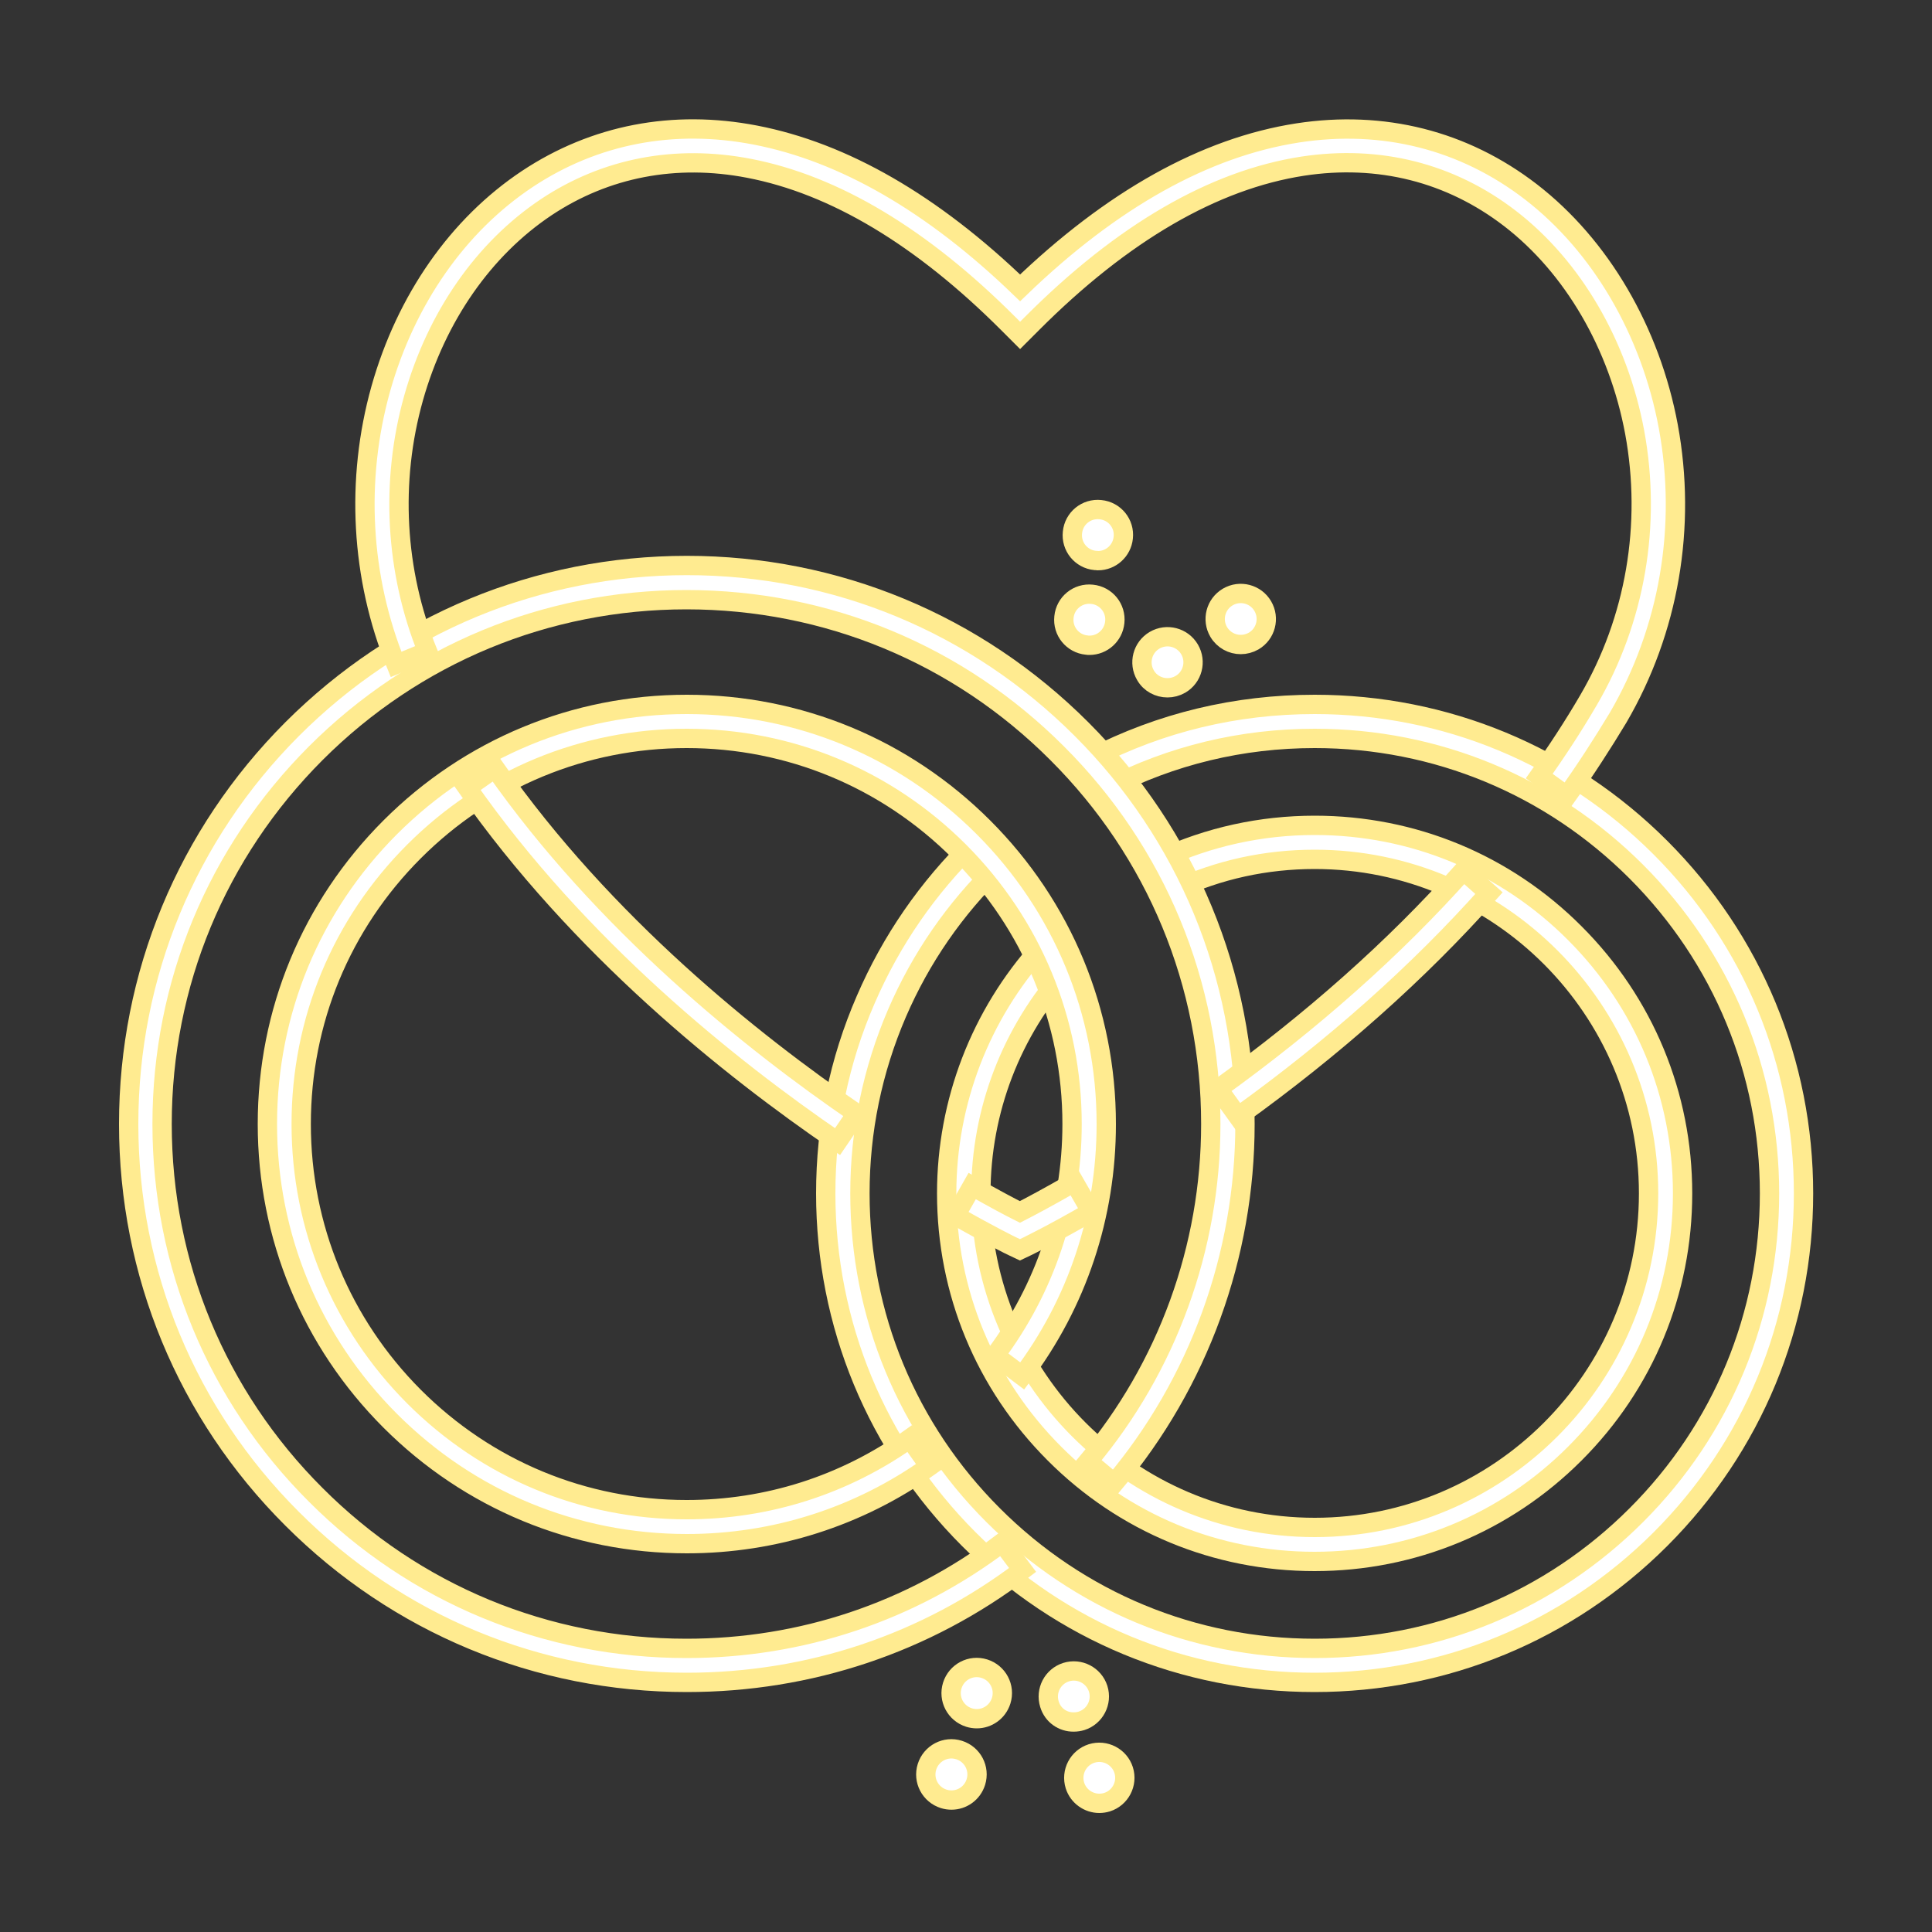
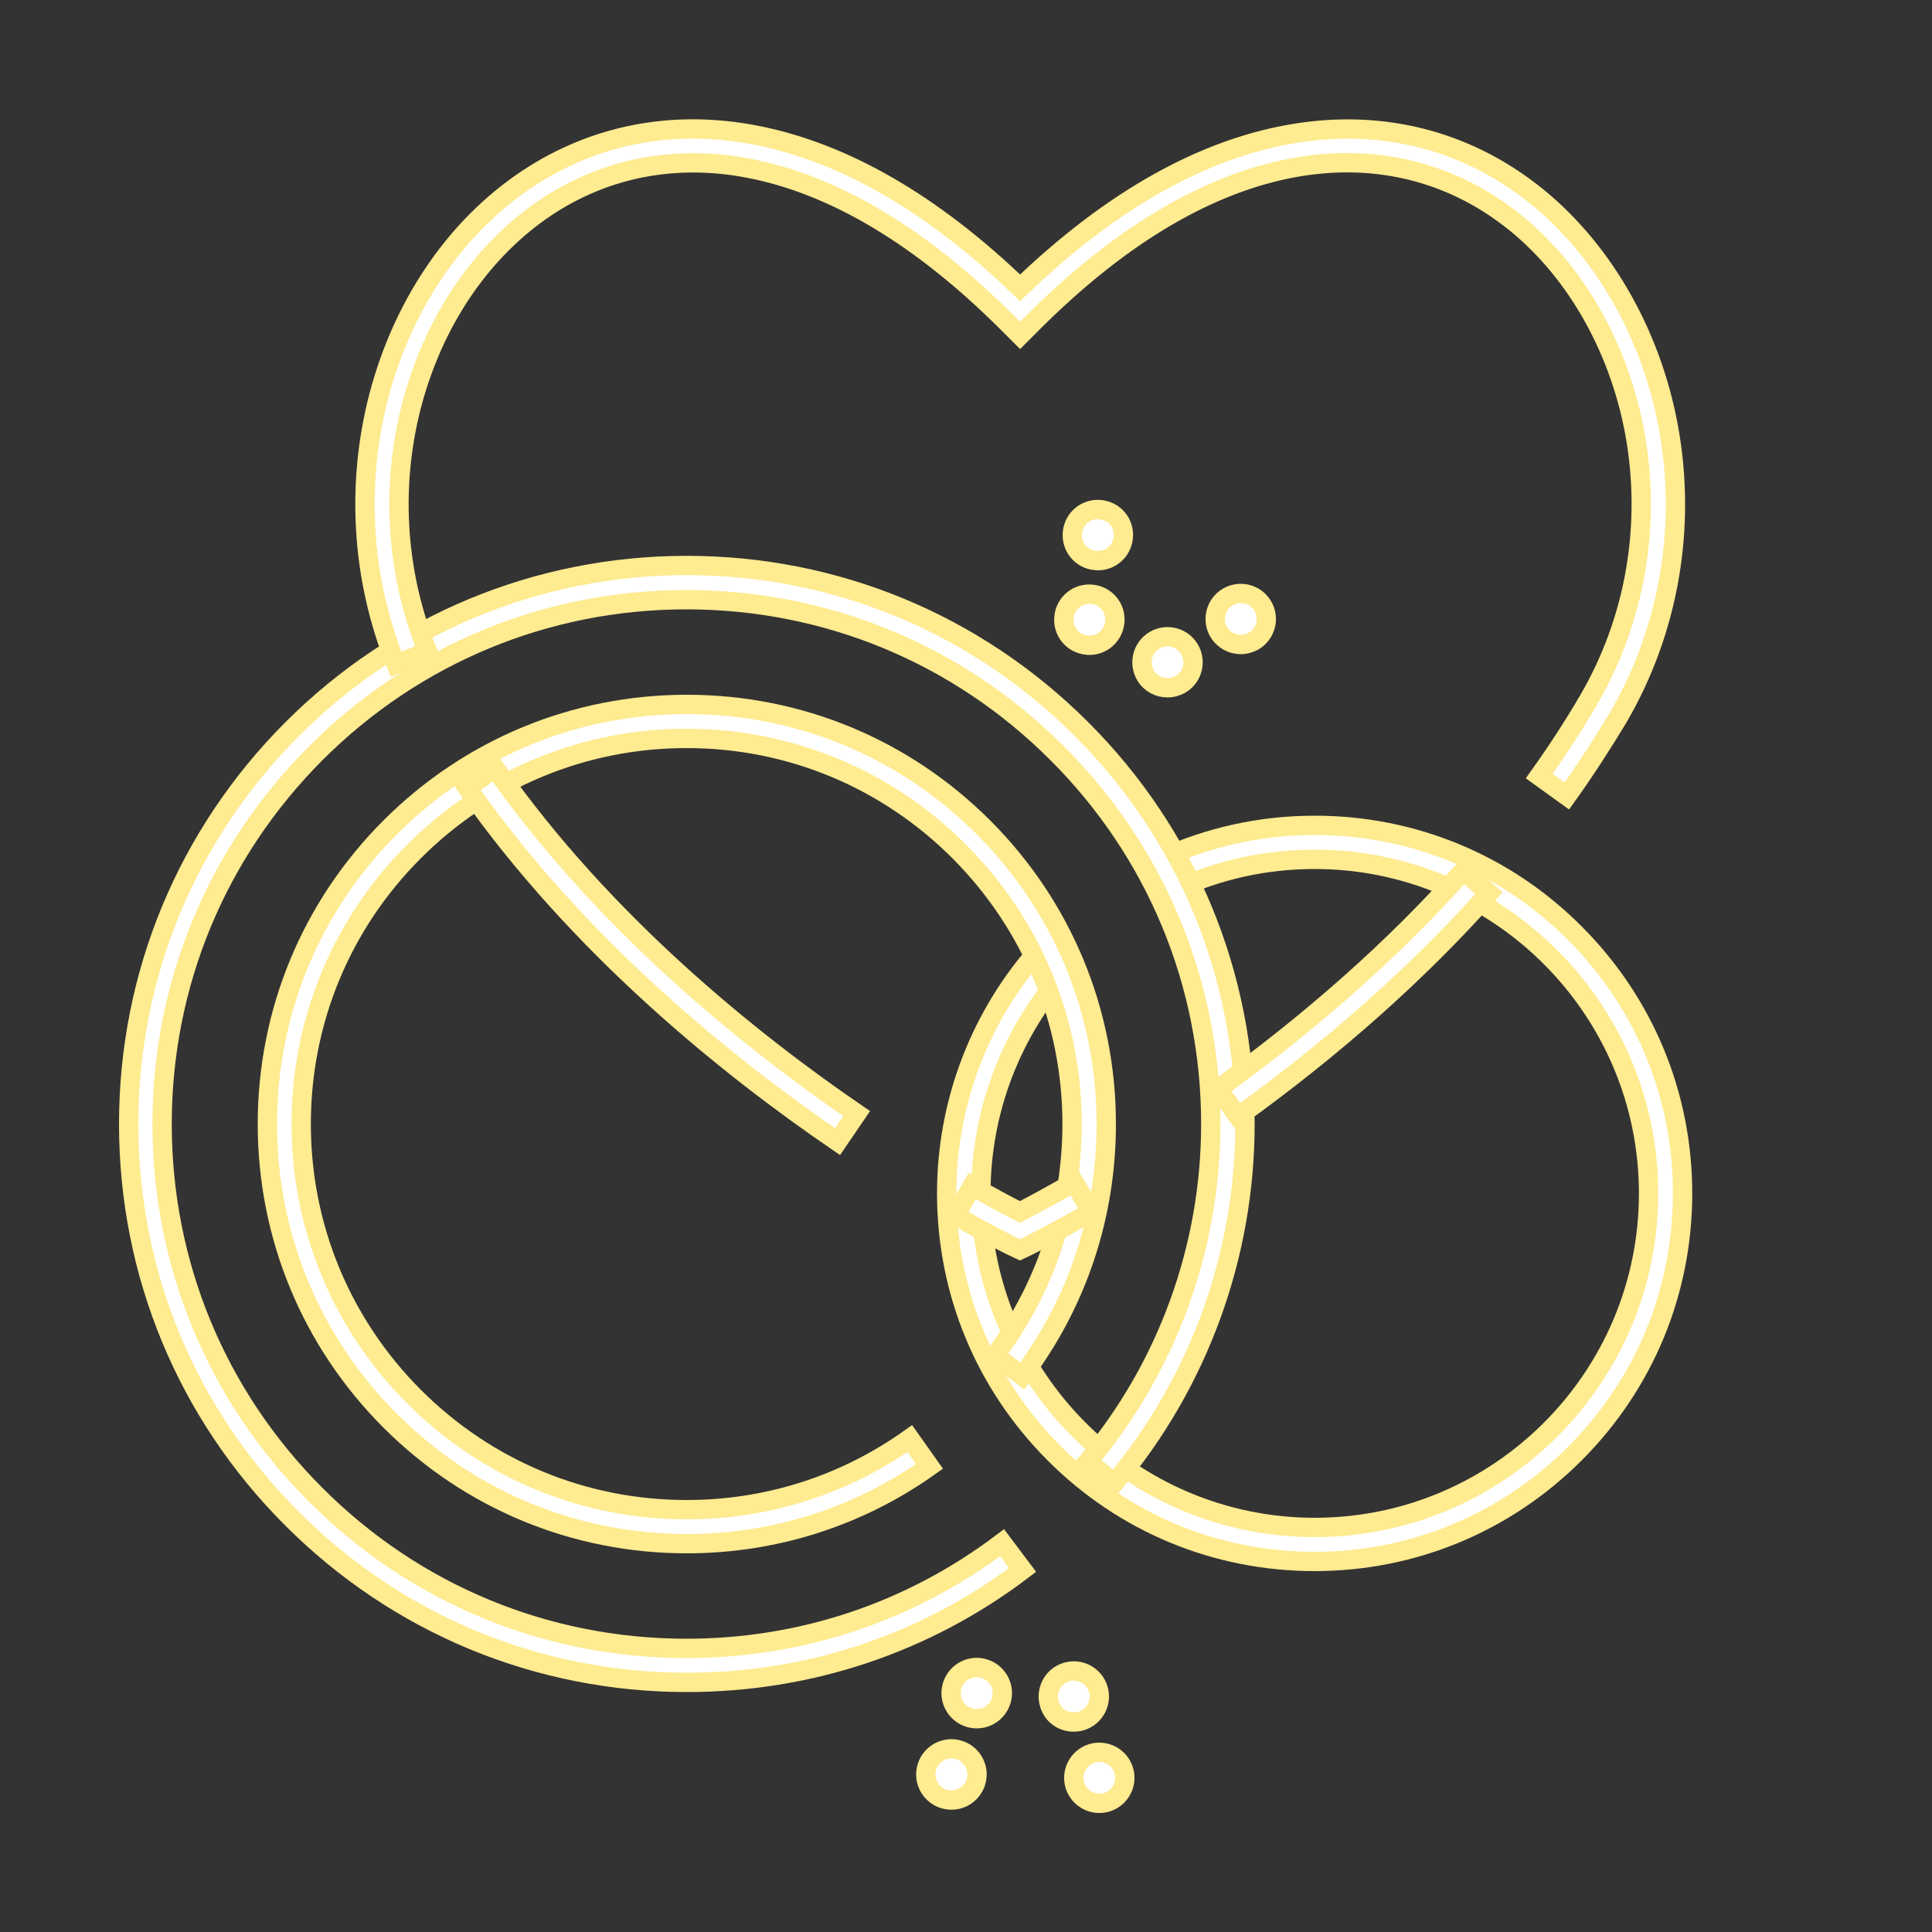
<svg xmlns="http://www.w3.org/2000/svg" version="1.1" id="Layer_1" x="0px" y="0px" viewBox="0 0 100 100" style="enable-background:new 0 0 100 100;" xml:space="preserve">
  <rect x="0" y="0" width="100" height="100" fill="#333333" stroke="none" />
  <style type="text/css">
	.st0{fill:#FFFFFF;stroke:#FFEB90;stroke-miterlimit:10;}
</style>
  <g>
    <g>
-       <path class="st0" d="M68.04,87.08c-6.76,0-13.11-2.63-17.89-7.41c-4.78-4.78-7.41-11.14-7.41-17.9c0-3.48,0.69-6.86,2.07-10.03    c1.32-3.06,3.21-5.8,5.62-8.14l1.23,1.27c-2.24,2.17-4,4.72-5.23,7.57c-1.27,2.95-1.92,6.09-1.92,9.33    c0,6.29,2.45,12.21,6.89,16.65c4.45,4.45,10.36,6.9,16.65,6.9s12.2-2.45,16.65-6.9c4.45-4.45,6.89-10.36,6.89-16.65    s-2.45-12.2-6.89-16.65c-4.45-4.45-10.36-6.9-16.65-6.9c-3.78,0-7.4,0.87-10.74,2.59l-0.81-1.57c3.59-1.85,7.48-2.78,11.55-2.78    c6.76,0,13.11,2.63,17.89,7.41s7.41,11.14,7.41,17.9s-2.63,13.12-7.41,17.9C81.15,84.45,74.8,87.08,68.04,87.08z" />
-     </g>
+       </g>
    <g>
      <path class="st0" d="M68.04,80.82c-5.09,0-9.87-1.98-13.46-5.58c-3.6-3.6-5.58-8.38-5.58-13.47c0-4.72,1.74-9.25,4.9-12.75    l1.31,1.18c-2.86,3.18-4.44,7.29-4.44,11.57c0,9.53,7.75,17.29,17.28,17.29s17.28-7.75,17.28-17.29c0-9.53-7.75-17.29-17.28-17.29    c-2.53,0-4.97,0.53-7.24,1.59l-0.74-1.6c2.51-1.16,5.2-1.75,7.98-1.75c5.09,0,9.87,1.98,13.46,5.58c3.6,3.6,5.58,8.38,5.58,13.47    s-1.98,9.87-5.58,13.47S73.12,80.82,68.04,80.82z" />
    </g>
    <g>
      <path class="st0" d="M35.55,87.08c-7.72,0-14.97-3.01-20.43-8.47C9.66,73.16,6.66,65.9,6.66,58.18s3.01-14.98,8.46-20.44    c5.46-5.46,12.71-8.47,20.43-8.47s14.97,3.01,20.43,8.47s8.46,12.72,8.46,20.44c0,6.8-2.4,13.4-6.77,18.59l-1.35-1.13    c4.1-4.88,6.35-11.08,6.35-17.46c0-7.25-2.82-14.07-7.95-19.19c-5.12-5.13-11.94-7.95-19.19-7.95s-14.06,2.82-19.19,7.95    c-5.12,5.13-7.95,11.94-7.95,19.19s2.82,14.07,7.95,19.19c5.12,5.13,11.94,7.95,19.19,7.95c5.95,0,11.6-1.89,16.34-5.47l1.06,1.41    C47.91,85.07,41.89,87.08,35.55,87.08z" />
    </g>
    <g>
      <path class="st0" d="M35.55,79.9c-5.8,0-11.25-2.26-15.35-6.36s-6.36-9.56-6.36-15.36s2.26-11.26,6.36-15.36s9.55-6.36,15.35-6.36    s11.25,2.26,15.35,6.36s6.36,9.56,6.36,15.36c0,4.75-1.5,9.26-4.35,13.04l-1.41-1.06c2.61-3.48,3.99-7.62,3.99-11.98    c0-5.33-2.08-10.34-5.84-14.11c-3.77-3.77-8.78-5.85-14.11-5.85S25.2,40.3,21.43,44.07s-5.84,8.78-5.84,14.11    s2.08,10.34,5.84,14.11c3.77,3.77,8.78,5.85,14.11,5.85c4.17,0,8.16-1.27,11.55-3.68l1.02,1.44C44.44,78.51,40.09,79.9,35.55,79.9    z" />
    </g>
    <g>
      <path class="st0" d="M81.1,41.2l-1.43-1.03c0.92-1.29,1.78-2.61,2.55-3.93c2.43-4.16,3.27-9.09,2.39-13.87    c-0.84-4.51-3.19-8.55-6.45-11.06C75.07,8.93,71.36,8,67.43,8.6c-4.61,0.71-9.33,3.45-14.01,8.14l-0.62,0.62l-0.62-0.62    c-4.48-4.48-8.99-7.18-13.42-8.03c-3.79-0.73-7.41-0.03-10.48,2.01c-3.24,2.16-5.68,5.66-6.87,9.87    c-1.22,4.33-0.96,8.99,0.72,13.13l-1.63,0.67c-1.83-4.5-2.11-9.56-0.79-14.27c1.3-4.61,3.99-8.47,7.59-10.86    c3.47-2.3,7.54-3.09,11.79-2.27c4.57,0.88,9.18,3.54,13.71,7.91c4.76-4.59,9.59-7.28,14.37-8.02c4.42-0.68,8.59,0.37,12.07,3.05    c3.6,2.78,6.19,7.2,7.11,12.14c0.96,5.2,0.04,10.55-2.6,15.08C82.94,38.49,82.06,39.86,81.1,41.2z" />
    </g>
    <g>
      <path class="st0" d="M64.08,57.79l-1.03-1.43c4.87-3.51,9.15-7.31,12.7-11.3l1.32,1.17C73.43,50.32,69.06,54.21,64.08,57.79z" />
    </g>
    <g>
      <path class="st0" d="M52.79,64.69l-0.38-0.18c-0.05-0.02-1.15-0.56-2.96-1.59l0.87-1.53c1.15,0.66,2.01,1.11,2.47,1.34    c0.51-0.26,1.49-0.78,2.81-1.54l0.88,1.53c-2.02,1.17-3.26,1.76-3.31,1.79L52.79,64.69z" />
    </g>
    <g>
      <path class="st0" d="M43.35,59.09C37.8,55.3,29.97,49.05,24.18,40.77l1.44-1.01c5.65,8.06,13.3,14.17,18.72,17.88L43.35,59.09z" />
    </g>
    <g>
      <path class="st0" d="M56.25,33.39c-0.73-0.07-1.26-0.72-1.18-1.45l0,0c0.07-0.73,0.72-1.26,1.45-1.18l0,0    c0.73,0.07,1.26,0.72,1.18,1.45l0,0c-0.07,0.68-0.64,1.19-1.31,1.19l0,0C56.34,33.4,56.3,33.4,56.25,33.39z M56.69,29.01    c-0.73-0.07-1.26-0.72-1.18-1.45l0,0c0.07-0.73,0.72-1.26,1.45-1.18l0,0c0.73,0.07,1.26,0.72,1.18,1.45l0,0    c-0.07,0.68-0.64,1.19-1.31,1.19l0,0C56.78,29.01,56.74,29.01,56.69,29.01z" />
    </g>
    <g>
      <path class="st0" d="M59.29,34.95c-0.37-0.63-0.16-1.44,0.47-1.81l0,0c0.63-0.37,1.44-0.16,1.81,0.47l0,0    c0.37,0.63,0.16,1.44-0.47,1.81l0,0c-0.21,0.12-0.44,0.18-0.67,0.18l0,0C59.97,35.6,59.53,35.37,59.29,34.95z M63.08,32.71    c-0.37-0.63-0.16-1.44,0.47-1.81l0,0c0.63-0.37,1.44-0.16,1.81,0.47l0,0c0.37,0.63,0.16,1.44-0.47,1.81l0,0    c-0.21,0.12-0.44,0.18-0.67,0.18l0,0C63.77,33.36,63.33,33.13,63.08,32.71z" />
    </g>
    <g>
      <path class="st0" d="M48.85,93.11c-0.7-0.22-1.09-0.96-0.87-1.66l0,0c0.22-0.7,0.96-1.09,1.66-0.87l0,0    c0.7,0.22,1.09,0.96,0.87,1.66l0,0c-0.18,0.57-0.7,0.93-1.26,0.93l0,0C49.11,93.17,48.98,93.15,48.85,93.11z M50.16,88.9    c-0.7-0.22-1.09-0.96-0.87-1.66l0,0c0.22-0.7,0.96-1.09,1.66-0.87l0,0c0.7,0.22,1.09,0.96,0.87,1.66l0,0    c-0.18,0.57-0.7,0.93-1.26,0.93l0,0C50.42,88.96,50.29,88.94,50.16,88.9z" />
    </g>
    <g>
      <path class="st0" d="M55.64,92.42c-0.22-0.7,0.17-1.44,0.86-1.66l0,0c0.7-0.22,1.44,0.17,1.66,0.86l0,0    c0.22,0.7-0.17,1.44-0.86,1.66l0,0c-0.13,0.04-0.27,0.06-0.4,0.06l0,0C56.34,93.34,55.82,92.98,55.64,92.42z M54.32,88.21    c-0.22-0.7,0.17-1.44,0.86-1.66l0,0c0.7-0.22,1.44,0.17,1.66,0.86l0,0c0.22,0.7-0.17,1.44-0.86,1.66l0,0    c-0.13,0.04-0.27,0.06-0.4,0.06l0,0C55.01,89.14,54.49,88.78,54.32,88.21z" />
    </g>
  </g>
</svg>